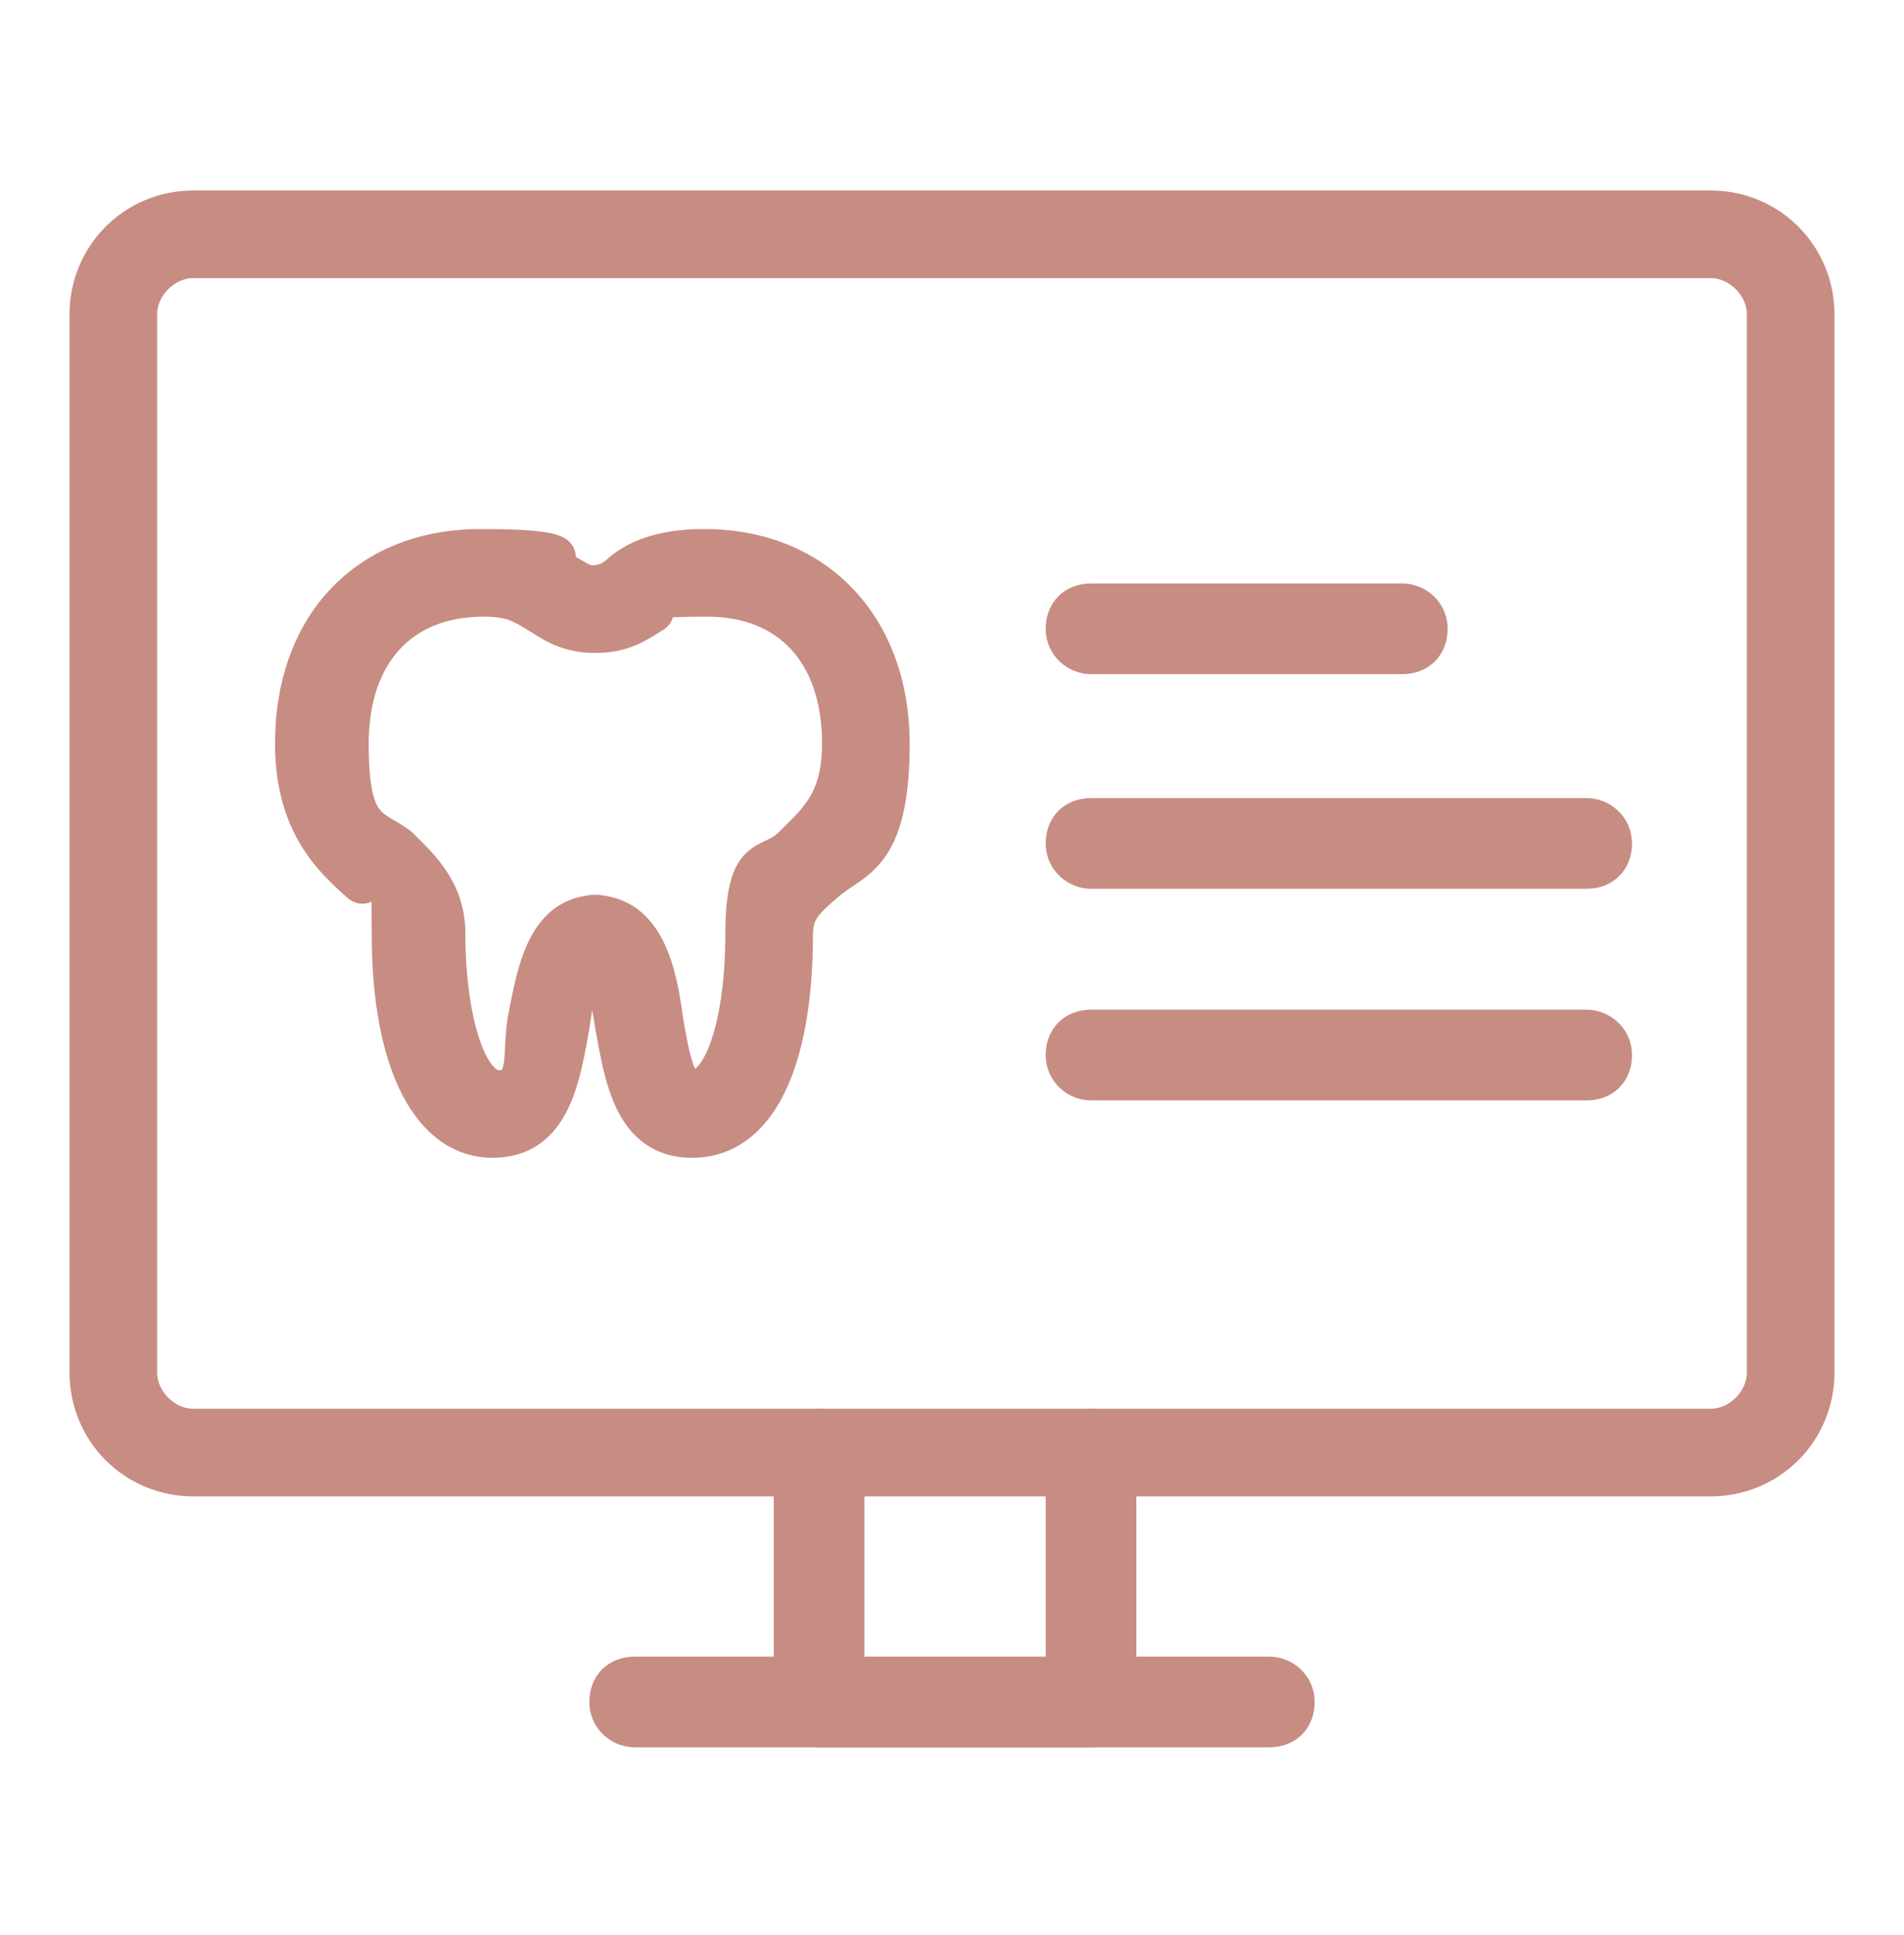
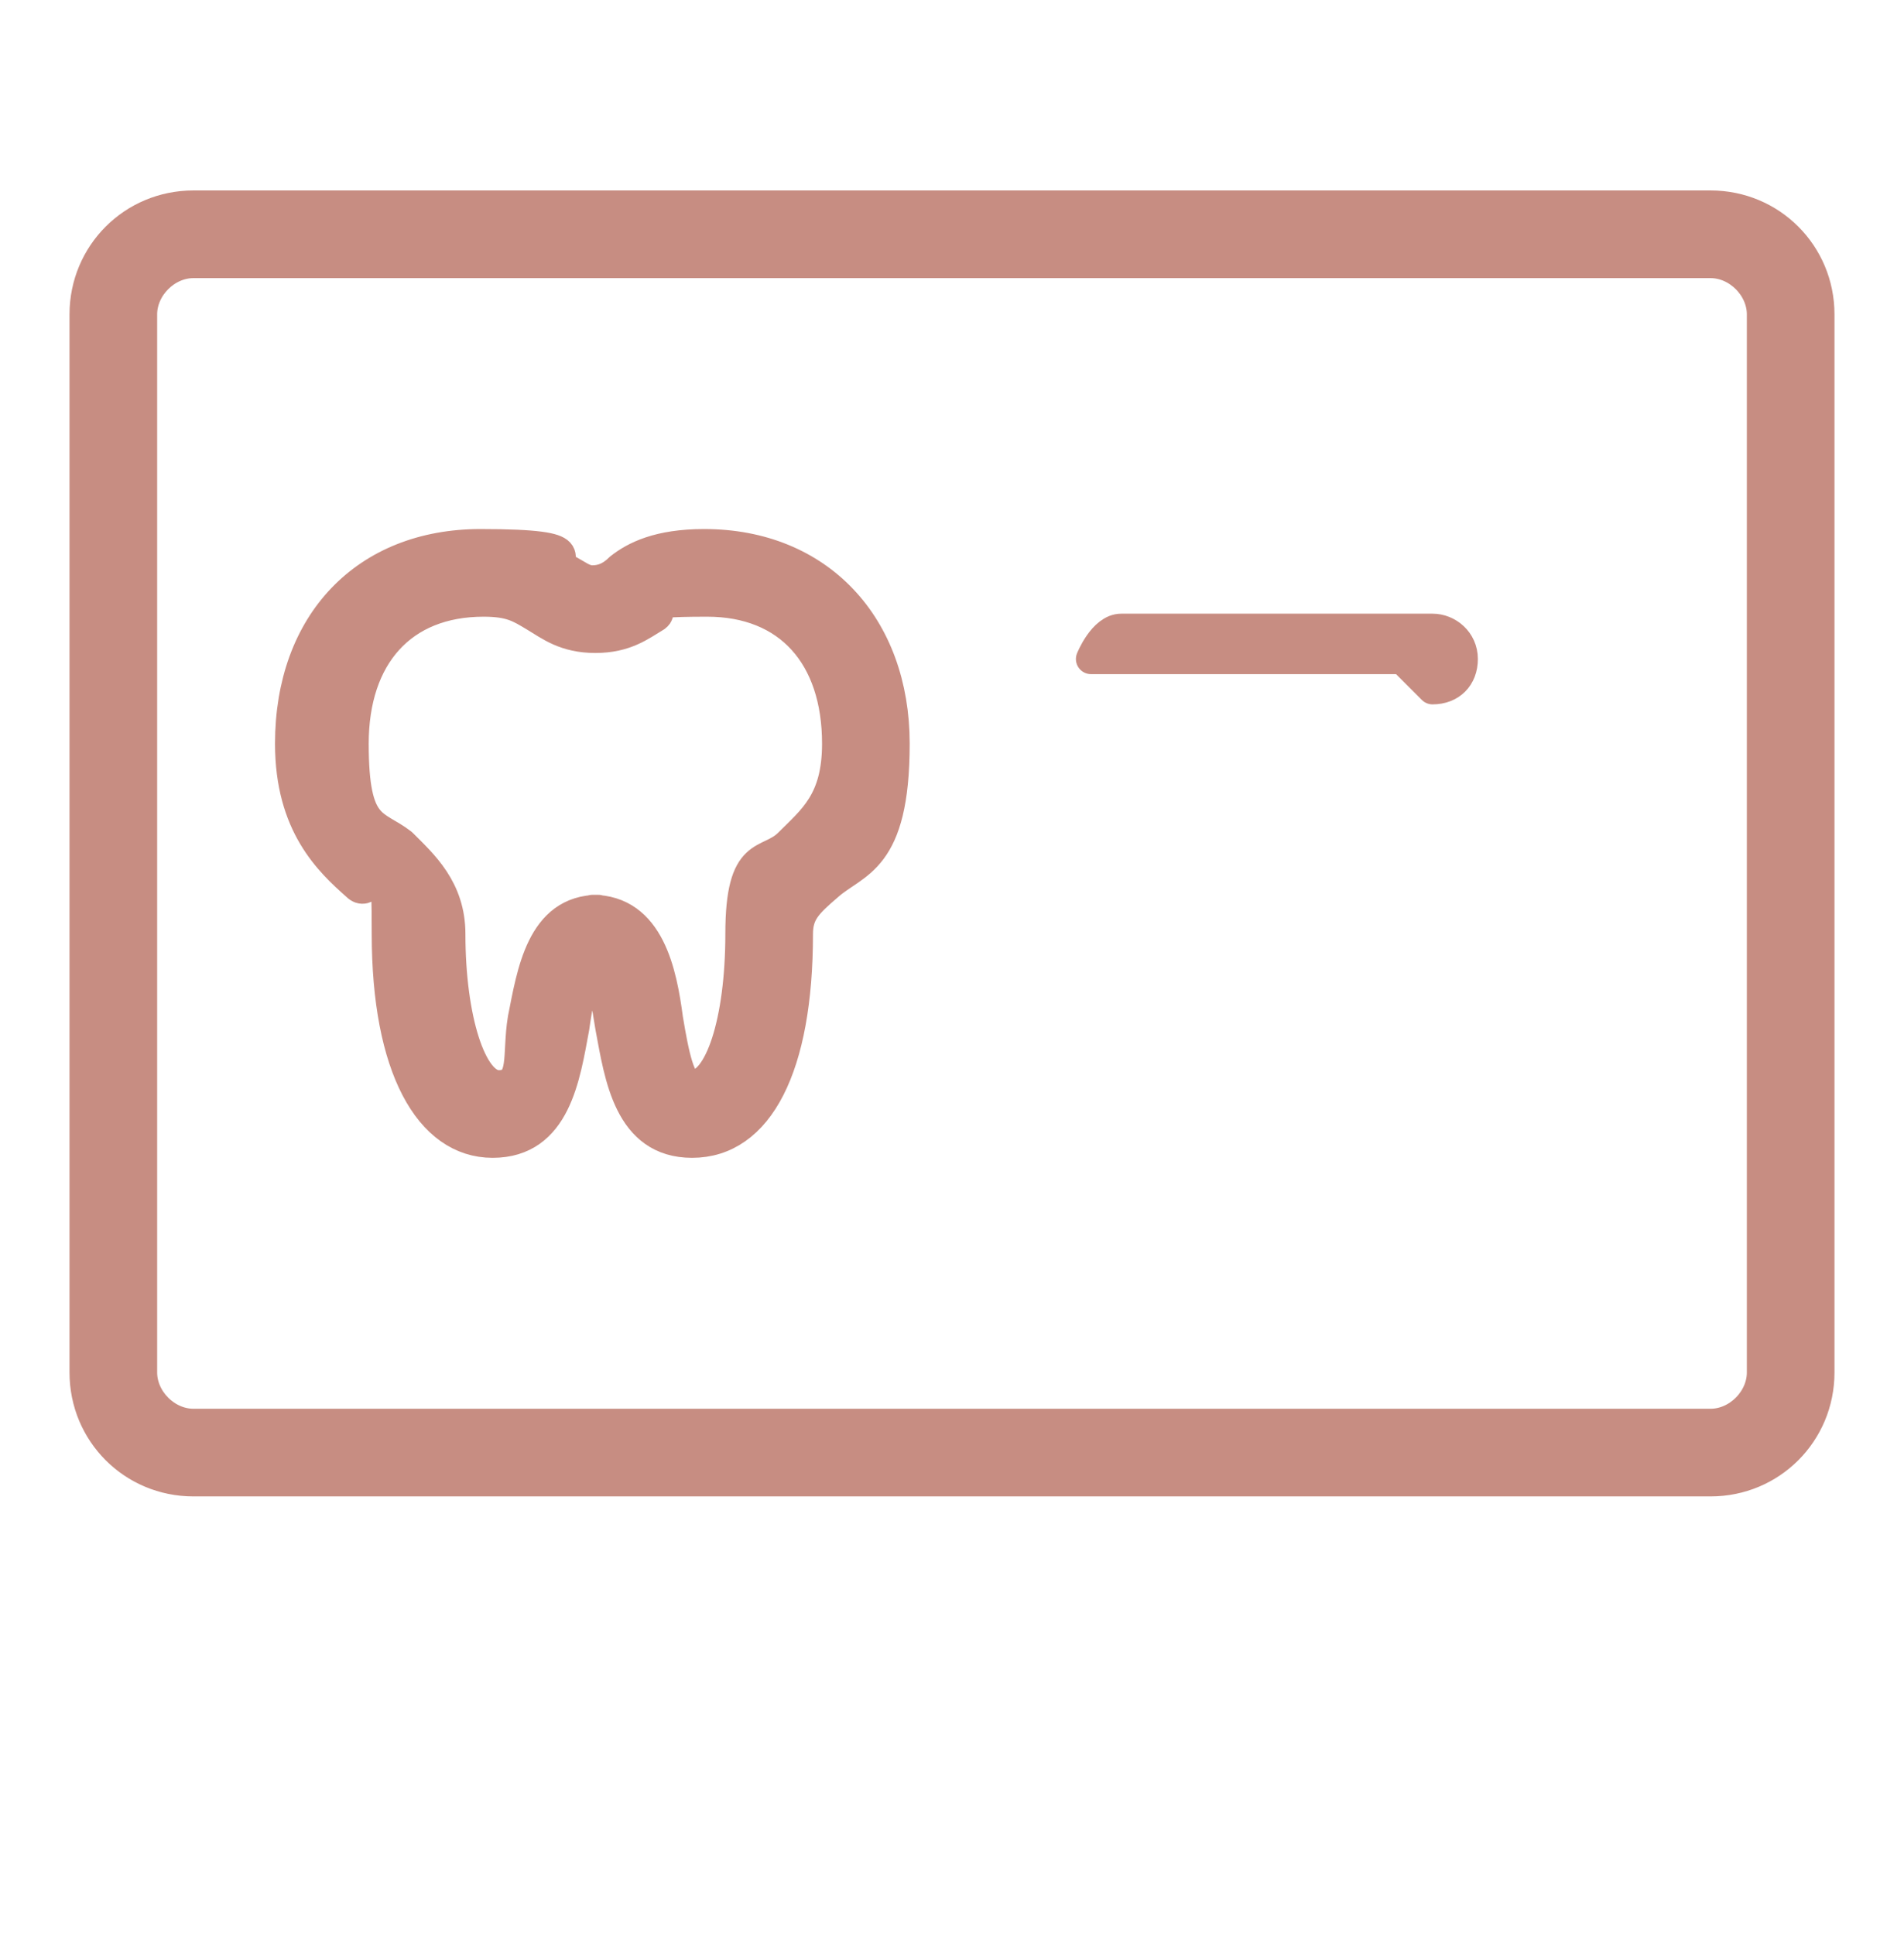
<svg xmlns="http://www.w3.org/2000/svg" version="1.1" viewBox="0 0 63 64">
  <defs>
    <style>
      .cls-1 {
        fill: #c78d82;
        stroke: #c78d82;
        stroke-linecap: round;
        stroke-linejoin: round;
      }
    </style>
  </defs>
  <g>
    <g id="Layer_1">
      <g>
-         <path class="cls-1" d="M42,57.3h-21c-.5,0-1-.4-1-1s.4-1,1-1h21c.5,0,1,.4,1,1s-.4,1-1,1Z" />
        <g>
          <path class="cls-1" d="M56.6,49H6.4c-2,0-3.6-1.6-3.6-3.6V10.4c0-2,1.6-3.6,3.6-3.6h50.2c2,0,3.6,1.6,3.6,3.6v35c0,2-1.6,3.6-3.6,3.6ZM6.4,8.7c-.9,0-1.7.8-1.7,1.7v35c0,.9.8,1.7,1.7,1.7h50.2c.9,0,1.7-.8,1.7-1.7V10.4c0-.9-.8-1.7-1.7-1.7H6.4Z" />
-           <path class="cls-1" d="M36,57.3h-8.9c-.5,0-1-.4-1-1v-8.2c0-.5.4-1,1-1s1,.4,1,1v7.3h7v-7.3c0-.5.4-1,1-1s1,.4,1,1v8.2c0,.5-.4,1-1,1Z" />
          <g>
            <path class="cls-1" d="M22.9,37.8c-2.1,0-2.4-2.2-2.7-3.8-.1-.6-.3-2-.6-2s-.5,1.3-.6,2c-.3,1.6-.6,3.8-2.7,3.8s-3.5-2.5-3.5-6.9-.3-.9-1-1.6c-.9-.8-2.2-2-2.2-4.7,0-4,2.5-6.6,6.3-6.6s2.2.5,2.8.8c.4.2.6.4.9.4s.6-.1.9-.4c.5-.4,1.3-.8,2.8-.8,3.8,0,6.3,2.7,6.3,6.6s-1.3,3.9-2.2,4.7c-.7.6-1,.9-1,1.6,0,4.4-1.3,6.9-3.5,6.9ZM19.6,30.1c1.9,0,2.3,2.1,2.5,3.6.2,1.2.4,2.2.8,2.2.9,0,1.6-2.1,1.6-5s.9-2.3,1.6-3c.8-.8,1.6-1.4,1.6-3.3,0-2.9-1.6-4.7-4.3-4.7s-1.3.2-1.7.5c-.5.3-1,.7-2,.7s-1.5-.4-2-.7c-.5-.3-.8-.5-1.7-.5-2.7,0-4.3,1.8-4.3,4.7s.7,2.6,1.6,3.3c.7.7,1.6,1.5,1.6,3,0,2.8.7,5,1.6,5s.6-1,.8-2.2c.3-1.5.6-3.6,2.5-3.6Z" />
            <g>
-               <path class="cls-1" d="M46.4,21.8h-10.3c-.5,0-1-.4-1-1s.4-1,1-1h10.3c.5,0,1,.4,1,1s-.4,1-1,1Z" />
-               <path class="cls-1" d="M52.5,28.9h-16.4c-.5,0-1-.4-1-1s.4-1,1-1h16.4c.5,0,1,.4,1,1s-.4,1-1,1Z" />
-               <path class="cls-1" d="M52.5,35.9h-16.4c-.5,0-1-.4-1-1s.4-1,1-1h16.4c.5,0,1,.4,1,1s-.4,1-1,1Z" />
+               <path class="cls-1" d="M46.4,21.8h-10.3s.4-1,1-1h10.3c.5,0,1,.4,1,1s-.4,1-1,1Z" />
            </g>
          </g>
        </g>
      </g>
    </g>
  </g>
</svg>